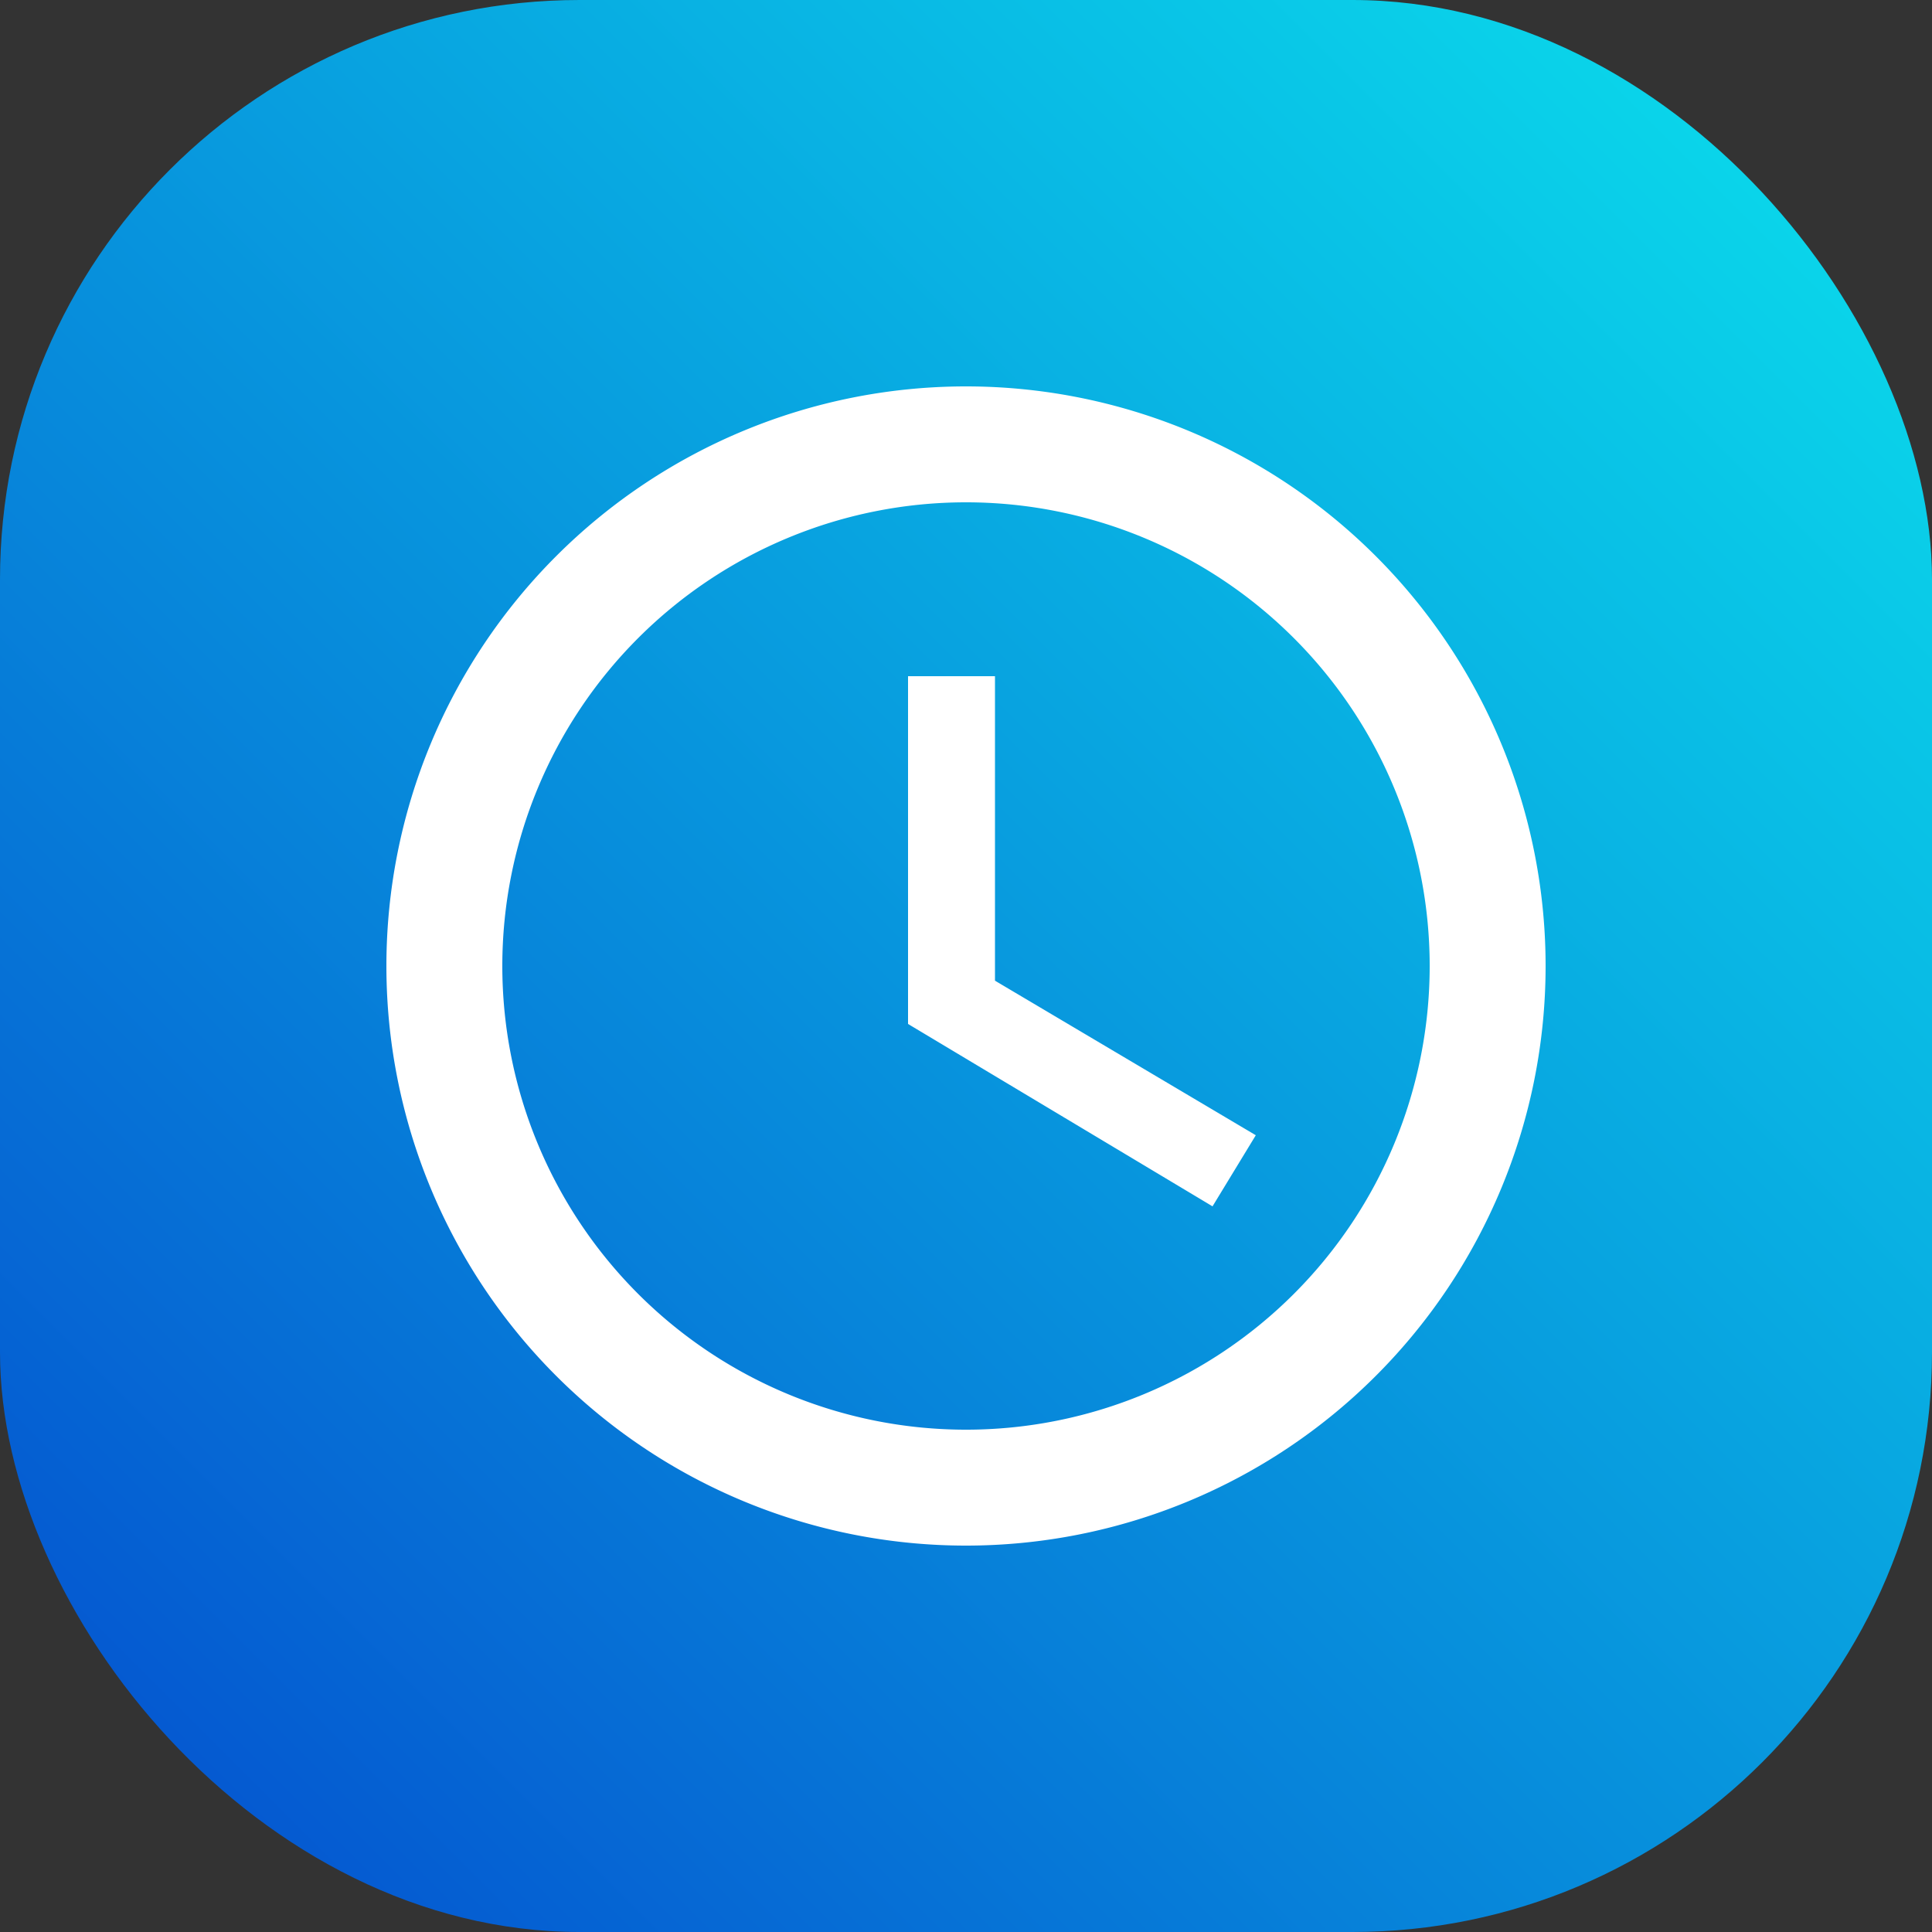
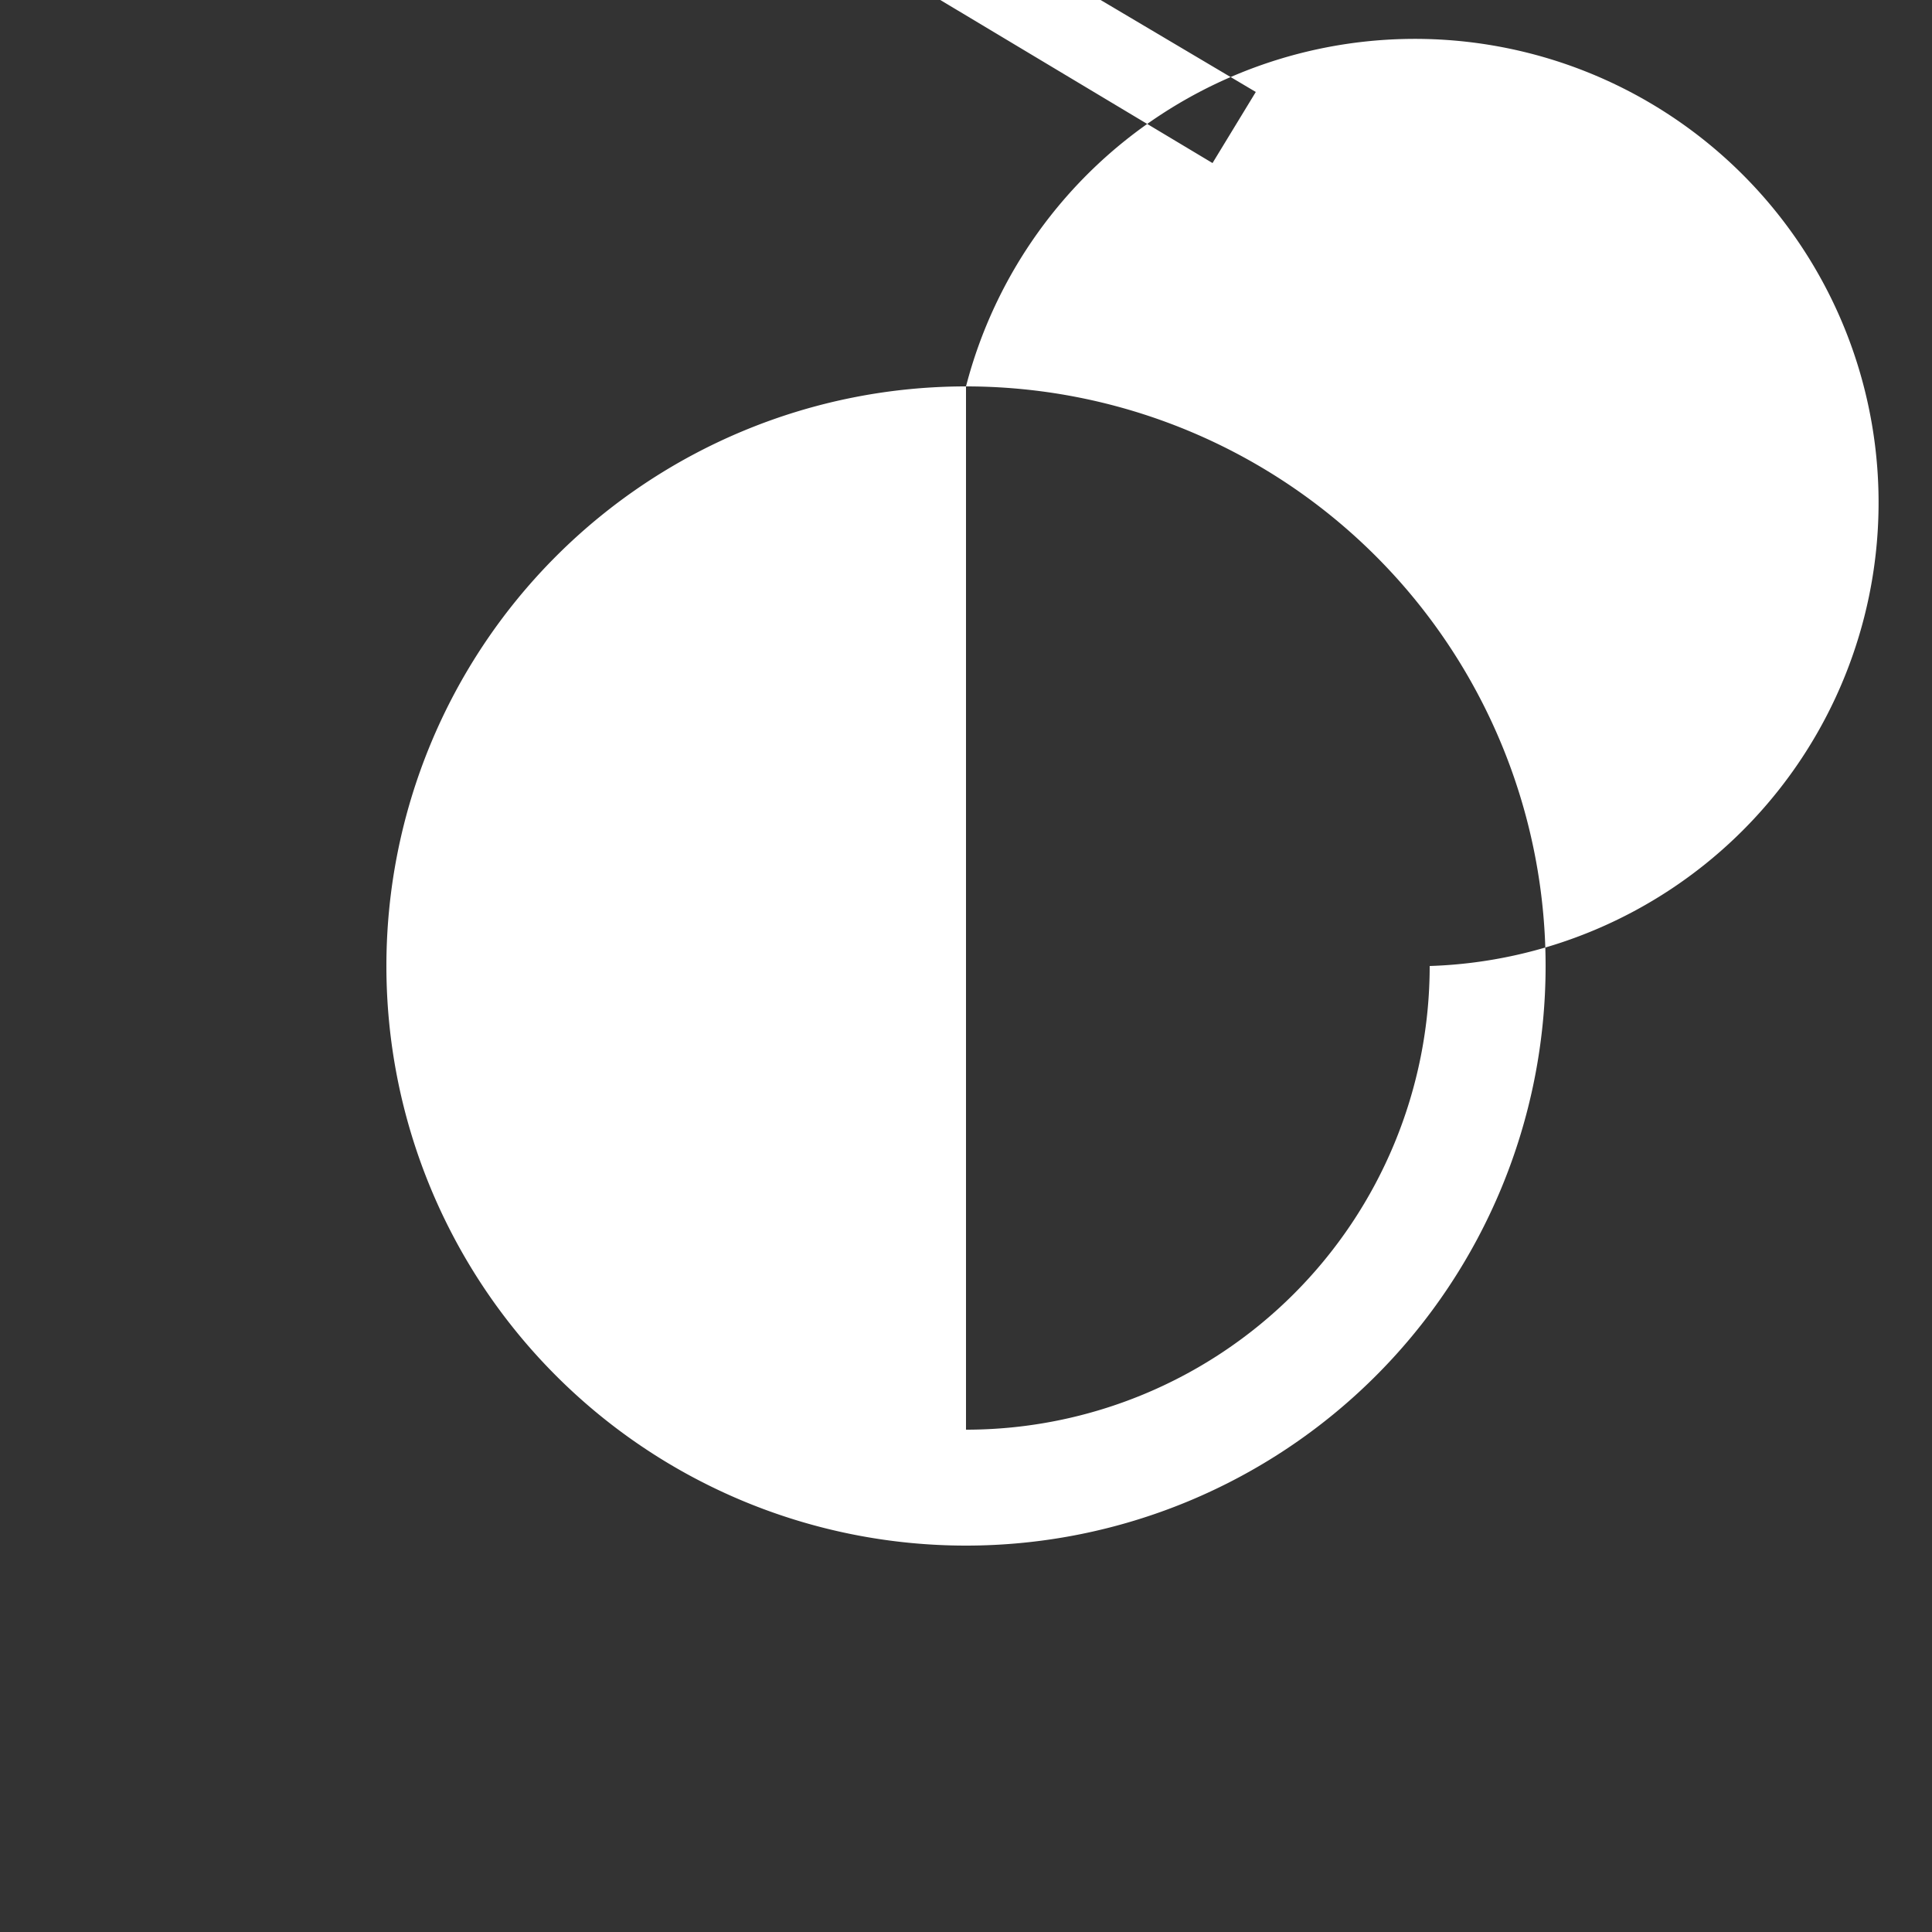
<svg xmlns="http://www.w3.org/2000/svg" viewBox="0 0 50 50">
  <rect x="0" y="0" width="50" height="50" fill="#333333" stroke="none" />
  <defs>
    <style>
      .cls-1 {
        fill: url(#linear-gradient);
      }

      .cls-2 {
        fill: #fff;
      }
    </style>
    <linearGradient id="linear-gradient" x1="4.39" y1="45.61" x2="45.61" y2="4.39" gradientUnits="userSpaceOnUse">
      <stop offset="0" stop-color="#0559d1" />
      <stop offset="1" stop-color="#0ad5ea" />
    </linearGradient>
  </defs>
  <g id="Layer_1" data-name="Layer 1">
    <g>
-       <rect class="cls-1" width="50" height="50" rx="15" />
-       <path class="cls-2" d="M25,10A15,15,0,1,0,40,25,15,15,0,0,0,25,10Zm0,27A12,12,0,1,1,37,25,12,12,0,0,1,25,37Zm.75-19.5H23.5v9l7.88,4.72,1.12-1.84-6.75-4Z" />
+       <path class="cls-2" d="M25,10A15,15,0,1,0,40,25,15,15,0,0,0,25,10ZA12,12,0,1,1,37,25,12,12,0,0,1,25,37Zm.75-19.5H23.5v9l7.88,4.72,1.12-1.84-6.75-4Z" />
    </g>
  </g>
</svg>